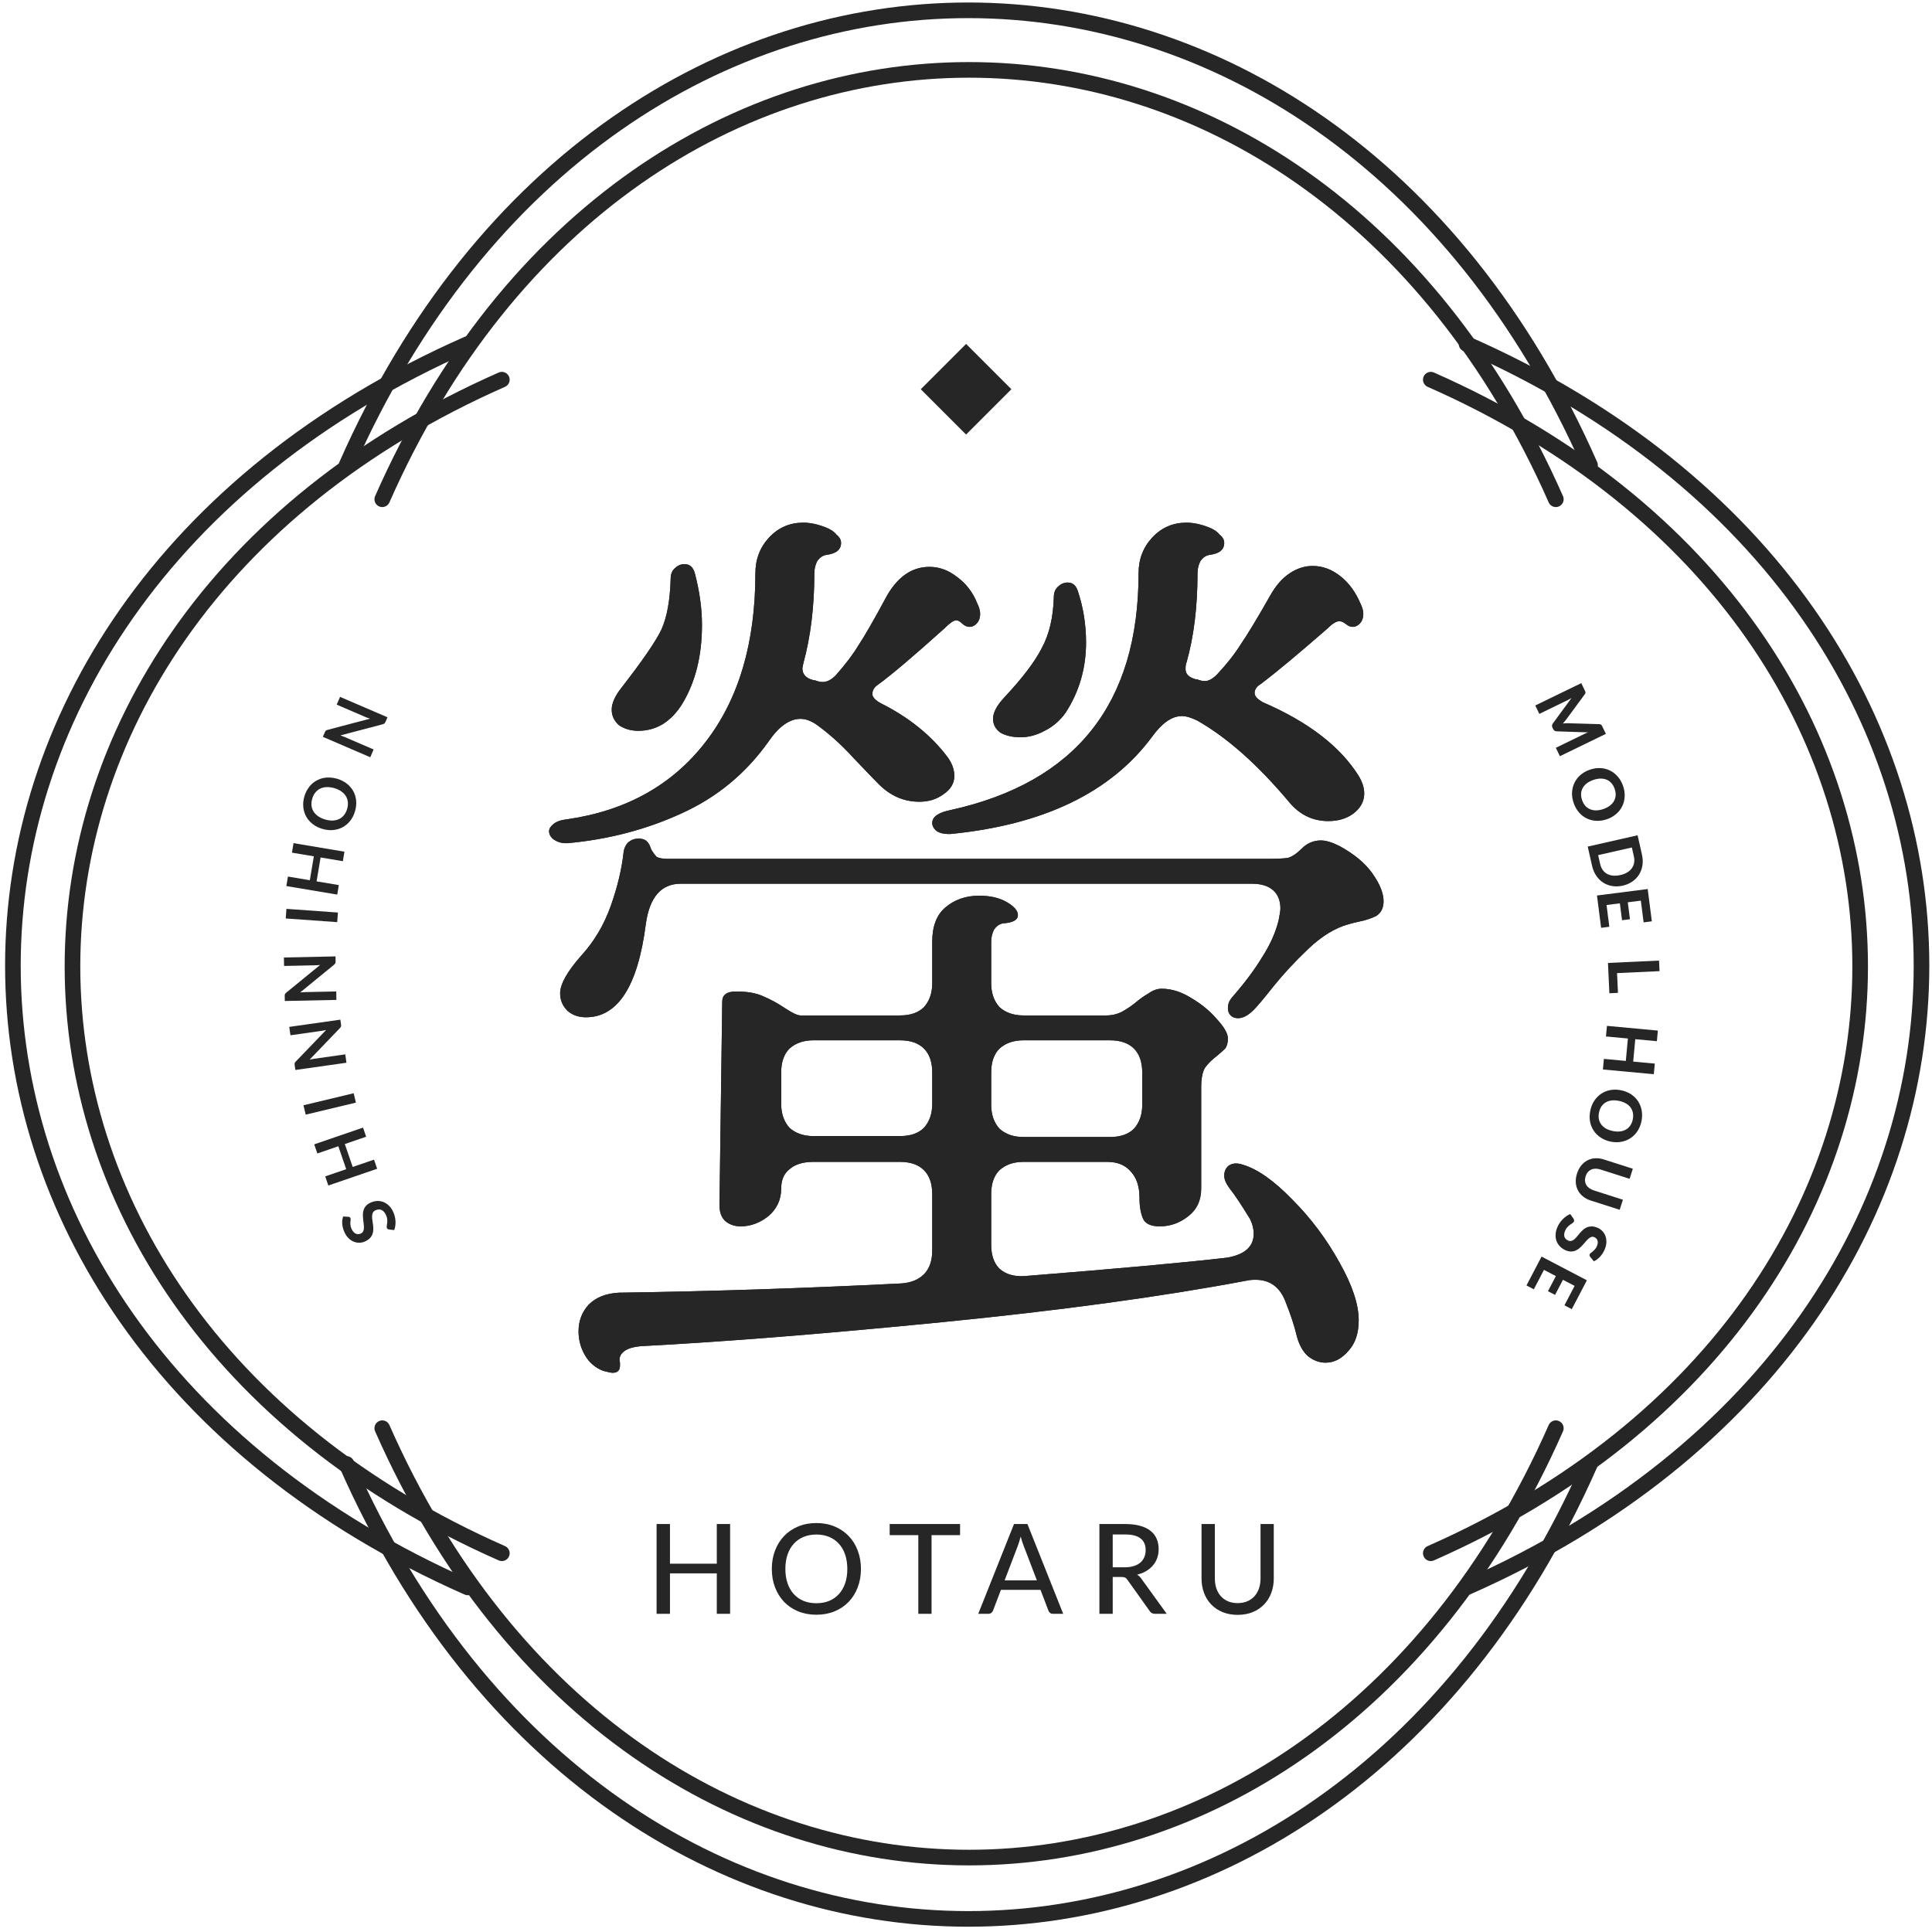
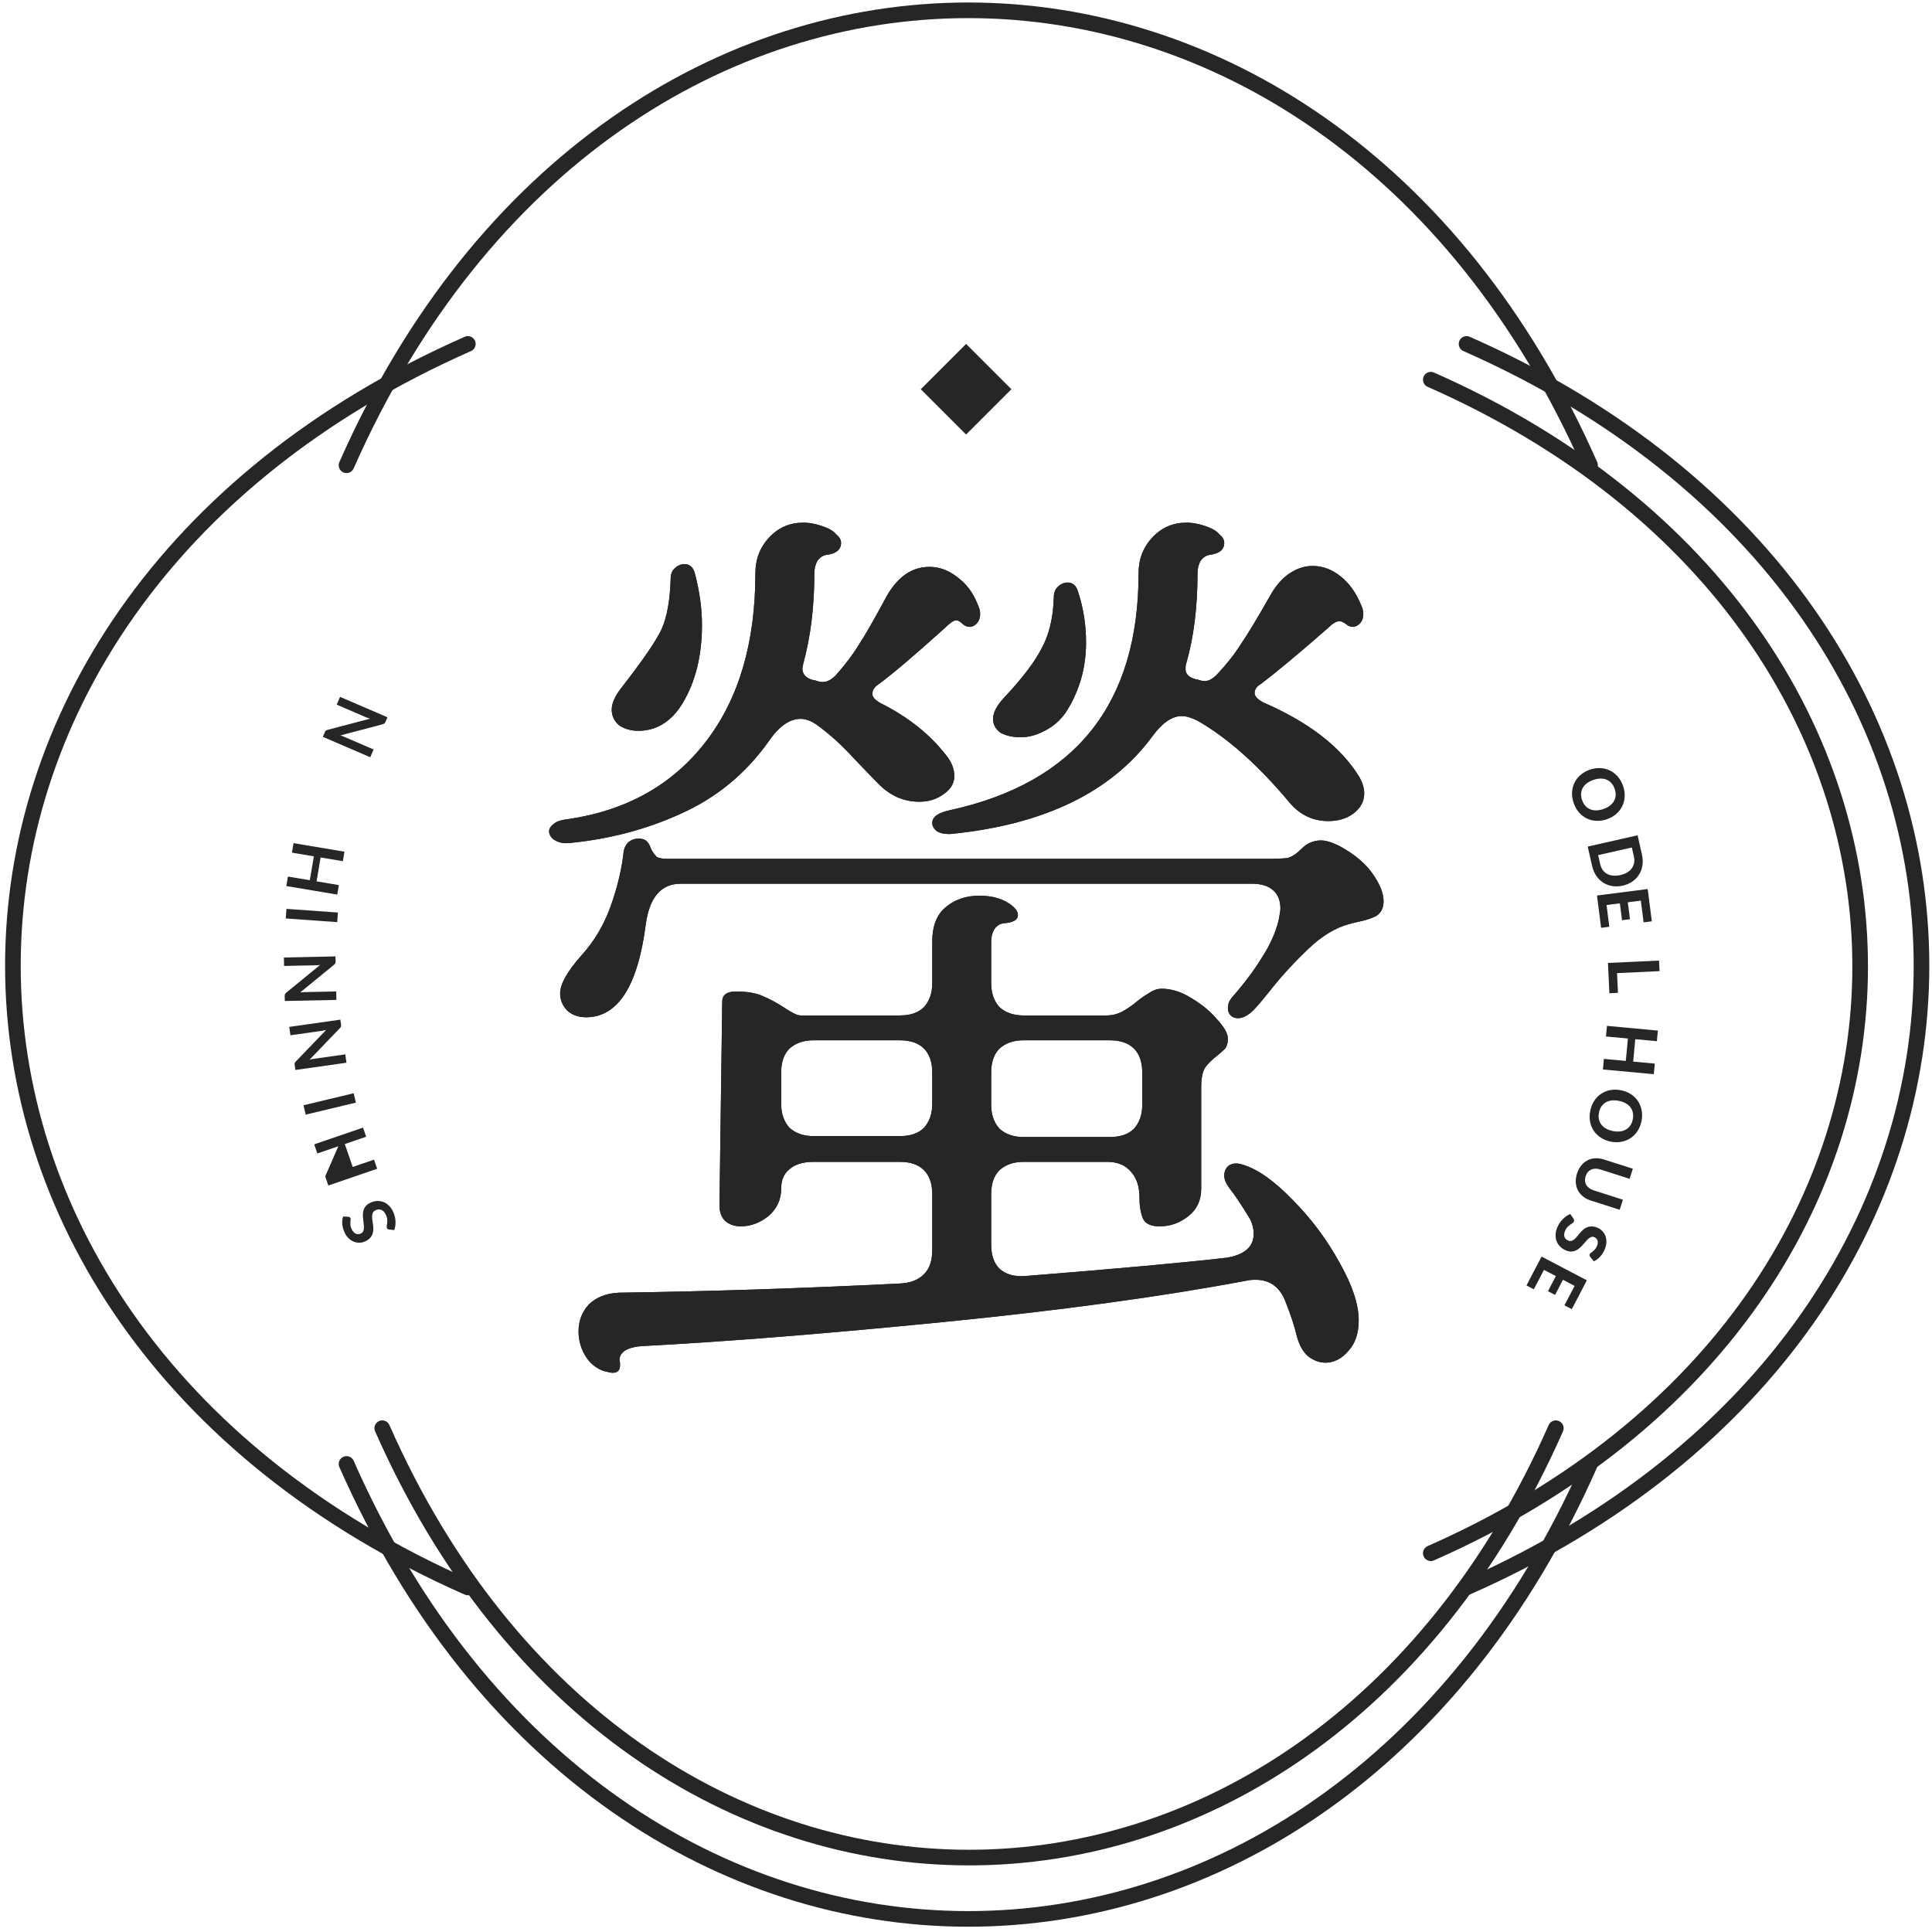
<svg xmlns="http://www.w3.org/2000/svg" width="184" height="184" viewBox="0 0 184 184" fill="none">
  <path d="M139.672 151.185C197.443 125.71 197.443 58.222 139.672 32.755" stroke="#262626" stroke-width="1.488" stroke-linecap="round" stroke-linejoin="round" />
  <path d="M33.002 139.424C58.477 197.196 125.965 197.196 151.432 139.424" stroke="#262626" stroke-width="1.488" stroke-linecap="round" stroke-linejoin="round" />
  <path d="M44.557 32.755C-13.214 58.23 -13.214 125.718 44.557 151.185" stroke="#262626" stroke-width="1.488" stroke-linecap="round" stroke-linejoin="round" />
  <path d="M151.432 44.31C125.957 -13.461 58.47 -13.461 33.002 44.31" stroke="#262626" stroke-width="1.488" stroke-linecap="round" stroke-linejoin="round" />
  <path d="M136.266 147.928C190.789 123.889 190.789 60.199 136.266 36.16" stroke="#262626" stroke-width="1.488" stroke-linecap="round" stroke-linejoin="round" />
  <path d="M36.406 136.02C60.445 190.543 124.135 190.543 148.174 136.02" stroke="#262626" stroke-width="1.488" stroke-linecap="round" stroke-linejoin="round" />
-   <path d="M47.795 36.16C-6.728 60.199 -6.728 123.889 47.795 147.928" stroke="#262626" stroke-width="1.488" stroke-linecap="round" stroke-linejoin="round" />
-   <path d="M148.174 47.548C124.135 -6.975 60.445 -6.975 36.406 47.548" stroke="#262626" stroke-width="1.488" stroke-linecap="round" stroke-linejoin="round" />
-   <path d="M152.942 69.891L148.562 72.019L148.174 71.219L150.863 69.912C150.92 69.885 150.98 69.857 151.046 69.827C151.112 69.8 151.18 69.774 151.251 69.75L148.266 69.652C148.102 69.647 147.986 69.573 147.916 69.43L147.855 69.303C147.82 69.233 147.806 69.163 147.812 69.093C147.82 69.022 147.848 68.954 147.897 68.891L149.67 66.474C149.602 66.514 149.536 66.552 149.472 66.588C149.41 66.624 149.35 66.655 149.294 66.682L146.604 67.989L146.216 67.189L150.596 65.061L150.93 65.749C150.949 65.788 150.964 65.822 150.977 65.853C150.99 65.885 150.996 65.914 150.997 65.941C151.001 65.969 150.997 65.997 150.985 66.025C150.977 66.054 150.96 66.085 150.935 66.12L149.194 68.481C149.142 68.553 149.087 68.624 149.028 68.692C148.97 68.763 148.909 68.832 148.845 68.9C148.94 68.891 149.034 68.884 149.126 68.879C149.219 68.876 149.31 68.877 149.399 68.881L152.318 68.967C152.361 68.968 152.396 68.975 152.424 68.986C152.454 68.996 152.478 69.011 152.497 69.029C152.519 69.048 152.538 69.071 152.554 69.099C152.57 69.128 152.588 69.162 152.608 69.203L152.942 69.891Z" fill="#262626" />
  <path d="M153.042 78.022C152.705 78.139 152.374 78.189 152.047 78.174C151.72 78.162 151.417 78.088 151.136 77.953C150.856 77.82 150.605 77.63 150.385 77.382C150.166 77.133 149.996 76.832 149.874 76.479C149.752 76.126 149.7 75.784 149.718 75.453C149.739 75.122 149.818 74.816 149.955 74.537C150.093 74.257 150.286 74.01 150.534 73.797C150.783 73.585 151.076 73.422 151.412 73.305C151.748 73.189 152.079 73.138 152.403 73.151C152.73 73.166 153.034 73.241 153.315 73.376C153.596 73.511 153.845 73.703 154.064 73.952C154.285 74.2 154.456 74.5 154.578 74.853C154.7 75.207 154.751 75.549 154.73 75.88C154.712 76.211 154.633 76.515 154.492 76.793C154.354 77.073 154.161 77.319 153.912 77.53C153.666 77.743 153.376 77.907 153.042 78.022ZM152.705 77.049C152.946 76.965 153.151 76.859 153.32 76.73C153.49 76.6 153.621 76.452 153.713 76.285C153.807 76.12 153.86 75.94 153.87 75.744C153.884 75.55 153.853 75.345 153.779 75.13C153.704 74.914 153.601 74.733 153.47 74.586C153.341 74.439 153.188 74.329 153.011 74.255C152.837 74.183 152.643 74.148 152.428 74.151C152.216 74.153 151.99 74.196 151.748 74.279C151.505 74.363 151.298 74.47 151.128 74.6C150.96 74.73 150.829 74.876 150.737 75.041C150.645 75.207 150.593 75.389 150.58 75.585C150.57 75.78 150.602 75.986 150.676 76.201C150.751 76.417 150.852 76.598 150.98 76.743C151.111 76.889 151.264 76.999 151.438 77.071C151.613 77.145 151.807 77.181 152.019 77.179C152.233 77.176 152.462 77.133 152.705 77.049Z" fill="#262626" />
  <path d="M154.552 84.347C154.205 84.425 153.872 84.439 153.553 84.387C153.236 84.337 152.949 84.229 152.691 84.063C152.434 83.899 152.212 83.68 152.027 83.408C151.841 83.136 151.707 82.817 151.625 82.453L151.211 80.627L155.96 79.551L156.374 81.377C156.456 81.741 156.473 82.086 156.423 82.412C156.372 82.738 156.266 83.03 156.102 83.29C155.941 83.551 155.728 83.773 155.464 83.954C155.201 84.138 154.897 84.269 154.552 84.347ZM154.323 83.338C154.572 83.282 154.788 83.199 154.972 83.088C155.156 82.978 155.303 82.846 155.412 82.693C155.522 82.539 155.594 82.366 155.628 82.172C155.663 81.981 155.655 81.774 155.605 81.551L155.415 80.713L152.204 81.441L152.394 82.279C152.444 82.501 152.525 82.692 152.637 82.85C152.751 83.01 152.891 83.135 153.056 83.227C153.223 83.317 153.414 83.373 153.627 83.393C153.84 83.413 154.073 83.395 154.323 83.338Z" fill="#262626" />
  <path d="M156.27 85.775L155.028 85.933L155.234 87.545L154.479 87.641L154.273 86.03L153.004 86.192L153.269 88.263L152.487 88.363L152.093 85.287L156.924 84.669L157.317 87.745L156.535 87.845L156.27 85.775Z" fill="#262626" />
  <path d="M154.092 94.558L153.274 94.596L153.14 91.709L158.005 91.484L158.051 92.49L154.005 92.677L154.092 94.558Z" fill="#262626" />
  <path d="M157.506 102.305L152.658 101.855L152.751 100.846L154.84 101.04L155.038 98.905L152.949 98.711L153.043 97.701L157.892 98.152L157.798 99.161L155.74 98.97L155.542 101.105L157.6 101.296L157.506 102.305Z" fill="#262626" />
  <path d="M153.399 108.726C153.05 108.656 152.739 108.531 152.465 108.352C152.19 108.175 151.966 107.958 151.792 107.699C151.618 107.442 151.499 107.151 151.435 106.825C151.373 106.5 151.379 106.154 151.454 105.788C151.528 105.422 151.657 105.101 151.84 104.825C152.026 104.55 152.25 104.327 152.51 104.156C152.771 103.985 153.062 103.871 153.384 103.813C153.706 103.757 154.041 103.765 154.39 103.835C154.739 103.906 155.049 104.029 155.322 104.206C155.596 104.384 155.82 104.603 155.994 104.862C156.167 105.121 156.285 105.413 156.347 105.738C156.411 106.064 156.406 106.41 156.332 106.776C156.257 107.143 156.127 107.463 155.941 107.738C155.758 108.014 155.535 108.236 155.272 108.404C155.012 108.575 154.721 108.688 154.399 108.744C154.079 108.803 153.745 108.797 153.399 108.726ZM153.604 107.717C153.854 107.767 154.084 107.78 154.295 107.754C154.507 107.729 154.696 107.667 154.859 107.57C155.024 107.476 155.161 107.347 155.27 107.184C155.38 107.024 155.457 106.832 155.503 106.608C155.548 106.385 155.551 106.177 155.513 105.984C155.476 105.792 155.401 105.619 155.286 105.465C155.172 105.314 155.023 105.186 154.837 105.08C154.652 104.974 154.435 104.896 154.186 104.845C153.933 104.794 153.701 104.781 153.488 104.806C153.277 104.832 153.09 104.893 152.927 104.987C152.764 105.084 152.627 105.214 152.516 105.377C152.408 105.54 152.331 105.733 152.286 105.957C152.24 106.18 152.236 106.387 152.273 106.577C152.312 106.77 152.387 106.942 152.501 107.092C152.614 107.245 152.762 107.375 152.946 107.481C153.132 107.587 153.351 107.665 153.604 107.717Z" fill="#262626" />
  <path d="M151.011 112.025C150.961 112.181 150.942 112.329 150.953 112.469C150.967 112.609 151.008 112.738 151.077 112.854C151.145 112.97 151.241 113.072 151.363 113.16C151.485 113.249 151.631 113.32 151.801 113.375L154.563 114.259L154.256 115.218L151.494 114.334C151.213 114.244 150.969 114.115 150.762 113.947C150.556 113.783 150.395 113.589 150.278 113.366C150.162 113.143 150.094 112.896 150.075 112.624C150.057 112.353 150.096 112.066 150.193 111.763C150.29 111.461 150.425 111.203 150.599 110.991C150.772 110.781 150.97 110.619 151.195 110.506C151.419 110.392 151.663 110.327 151.927 110.31C152.192 110.296 152.465 110.335 152.746 110.425L155.508 111.309L155.201 112.268L152.439 111.384C152.269 111.329 152.108 111.302 151.958 111.303C151.807 111.304 151.67 111.332 151.547 111.387C151.424 111.441 151.316 111.522 151.223 111.628C151.132 111.735 151.061 111.868 151.011 112.025Z" fill="#262626" />
  <path d="M151.454 119.71C151.419 119.661 151.396 119.616 151.387 119.576C151.378 119.538 151.384 119.496 151.404 119.448C151.423 119.403 151.46 119.36 151.513 119.32C151.568 119.282 151.629 119.236 151.696 119.182C151.762 119.127 151.83 119.061 151.9 118.984C151.971 118.907 152.032 118.808 152.084 118.686C152.174 118.472 152.194 118.291 152.142 118.143C152.093 117.995 151.991 117.889 151.836 117.824C151.737 117.782 151.643 117.776 151.552 117.806C151.463 117.838 151.375 117.892 151.287 117.967C151.199 118.044 151.111 118.135 151.022 118.241C150.934 118.347 150.84 118.454 150.74 118.563C150.643 118.672 150.539 118.775 150.428 118.871C150.316 118.968 150.195 119.044 150.065 119.1C149.933 119.159 149.789 119.189 149.633 119.191C149.478 119.196 149.306 119.159 149.119 119.079C148.915 118.993 148.738 118.876 148.59 118.728C148.442 118.583 148.33 118.415 148.252 118.225C148.177 118.035 148.143 117.825 148.151 117.595C148.157 117.367 148.213 117.128 148.319 116.879C148.379 116.737 148.453 116.601 148.542 116.471C148.63 116.343 148.728 116.224 148.835 116.114C148.942 116.005 149.056 115.909 149.177 115.824C149.297 115.739 149.421 115.672 149.546 115.623L149.87 116.081C149.893 116.117 149.907 116.159 149.912 116.204C149.919 116.251 149.914 116.295 149.896 116.336C149.873 116.392 149.827 116.442 149.76 116.486C149.693 116.531 149.617 116.583 149.534 116.642C149.45 116.702 149.366 116.775 149.28 116.863C149.194 116.952 149.119 117.072 149.056 117.22C148.965 117.436 148.944 117.624 148.993 117.783C149.041 117.945 149.163 118.067 149.359 118.15C149.472 118.198 149.577 118.206 149.672 118.176C149.766 118.148 149.857 118.097 149.945 118.022C150.032 117.947 150.118 117.856 150.203 117.749C150.289 117.642 150.38 117.533 150.475 117.423C150.571 117.313 150.673 117.209 150.782 117.112C150.891 117.015 151.013 116.939 151.148 116.884C151.283 116.829 151.433 116.802 151.598 116.801C151.763 116.803 151.949 116.847 152.157 116.935C152.324 117.006 152.472 117.107 152.601 117.24C152.729 117.372 152.828 117.528 152.895 117.707C152.963 117.886 152.994 118.084 152.99 118.301C152.985 118.52 152.931 118.75 152.829 118.991C152.715 119.261 152.568 119.492 152.386 119.685C152.206 119.881 152.008 120.027 151.793 120.123L151.454 119.71Z" fill="#262626" />
  <path d="M149.963 122.466L148.853 121.885L148.1 123.325L147.425 122.972L148.178 121.532L147.045 120.94L146.078 122.789L145.379 122.424L146.816 119.676L151.131 121.933L149.694 124.681L148.995 124.315L149.963 122.466Z" fill="#262626" />
  <rect x="92.008" y="32.755" width="6.102" height="6.102" transform="rotate(45 92.008 32.755)" fill="#262626" />
-   <path d="M69.534 145.146V153.694H68.266V149.843H63.807V153.694H62.533V145.146H63.807V148.92H68.266V145.146H69.534ZM81.994 149.42C81.994 150.059 81.891 150.647 81.685 151.182C81.482 151.714 81.195 152.174 80.822 152.563C80.448 152.948 80.002 153.248 79.482 153.462C78.962 153.676 78.385 153.784 77.75 153.784C77.119 153.784 76.541 153.676 76.018 153.462C75.498 153.248 75.051 152.948 74.678 152.563C74.309 152.174 74.022 151.714 73.815 151.182C73.609 150.647 73.506 150.059 73.506 149.42C73.506 148.785 73.609 148.2 73.815 147.664C74.022 147.128 74.309 146.668 74.678 146.283C75.051 145.894 75.498 145.593 76.018 145.378C76.541 145.16 77.119 145.051 77.75 145.051C78.385 145.051 78.962 145.16 79.482 145.378C80.002 145.593 80.448 145.894 80.822 146.283C81.195 146.668 81.482 147.128 81.685 147.664C81.891 148.2 81.994 148.785 81.994 149.42ZM80.697 149.42C80.697 148.912 80.627 148.456 80.488 148.051C80.349 147.646 80.151 147.303 79.893 147.021C79.639 146.74 79.329 146.523 78.964 146.372C78.603 146.222 78.198 146.146 77.75 146.146C77.302 146.146 76.895 146.222 76.53 146.372C76.168 146.523 75.859 146.74 75.601 147.021C75.343 147.303 75.145 147.646 75.006 148.051C74.867 148.456 74.797 148.912 74.797 149.42C74.797 149.932 74.867 150.391 75.006 150.795C75.145 151.196 75.343 151.537 75.601 151.819C75.859 152.101 76.168 152.317 76.53 152.468C76.895 152.615 77.302 152.688 77.75 152.688C78.198 152.688 78.603 152.615 78.964 152.468C79.329 152.317 79.639 152.101 79.893 151.819C80.151 151.537 80.349 151.196 80.488 150.795C80.627 150.391 80.697 149.932 80.697 149.42ZM91.435 146.206H88.72V153.694H87.458V146.206H84.732V145.146H91.435V146.206ZM98.75 150.51L97.482 147.194C97.391 146.968 97.3 146.682 97.209 146.337C97.165 146.507 97.119 146.666 97.072 146.813C97.028 146.96 96.984 147.091 96.941 147.206L95.679 150.51H98.75ZM101.256 153.694H100.28C100.169 153.694 100.078 153.667 100.006 153.611C99.935 153.555 99.883 153.484 99.852 153.397L99.096 151.414H95.327L94.571 153.397C94.544 153.472 94.492 153.542 94.417 153.605C94.341 153.665 94.25 153.694 94.143 153.694H93.167L96.572 145.146H97.851L101.256 153.694ZM107.127 149.266C107.453 149.266 107.739 149.226 107.985 149.146C108.235 149.067 108.443 148.956 108.61 148.813C108.776 148.666 108.901 148.494 108.985 148.295C109.068 148.093 109.11 147.871 109.11 147.628C109.11 147.136 108.947 146.765 108.622 146.515C108.3 146.265 107.816 146.14 107.169 146.14H105.973V149.266H107.127ZM111.116 153.694H109.985C109.758 153.694 109.594 153.605 109.491 153.426L107.377 150.462C107.31 150.363 107.237 150.293 107.157 150.254C107.078 150.21 106.959 150.188 106.8 150.188H105.973V153.694H104.705V145.146H107.169C107.721 145.146 108.195 145.204 108.592 145.319C108.993 145.43 109.322 145.591 109.58 145.801C109.842 146.007 110.034 146.257 110.157 146.551C110.284 146.845 110.348 147.174 110.348 147.539C110.348 147.837 110.302 148.117 110.211 148.379C110.12 148.64 109.985 148.877 109.806 149.087C109.632 149.293 109.417 149.472 109.163 149.623C108.909 149.773 108.622 149.889 108.3 149.968C108.459 150.063 108.596 150.196 108.711 150.367L111.116 153.694ZM117.872 152.676C118.213 152.676 118.519 152.619 118.789 152.504C119.058 152.389 119.287 152.228 119.473 152.022C119.66 151.811 119.802 151.563 119.902 151.278C120.001 150.988 120.051 150.668 120.051 150.319V145.146H121.312V150.319C121.312 150.819 121.233 151.281 121.074 151.706C120.916 152.131 120.687 152.498 120.39 152.807C120.092 153.117 119.731 153.359 119.306 153.534C118.882 153.708 118.404 153.796 117.872 153.796C117.34 153.796 116.862 153.708 116.437 153.534C116.013 153.359 115.651 153.117 115.354 152.807C115.056 152.498 114.828 152.131 114.669 151.706C114.51 151.281 114.431 150.819 114.431 150.319V145.146H115.699V150.313C115.699 150.662 115.747 150.982 115.842 151.272C115.941 151.561 116.084 151.811 116.271 152.022C116.457 152.228 116.685 152.389 116.955 152.504C117.225 152.619 117.531 152.676 117.872 152.676Z" fill="#262626" />
  <path d="M33.164 115.882C33.219 115.887 33.263 115.899 33.297 115.918C33.328 115.936 33.353 115.965 33.373 116.006C33.393 116.049 33.399 116.104 33.393 116.17C33.383 116.234 33.375 116.31 33.369 116.399C33.362 116.487 33.366 116.585 33.379 116.694C33.39 116.802 33.425 116.919 33.484 117.046C33.538 117.161 33.6 117.255 33.669 117.328C33.736 117.401 33.808 117.456 33.885 117.493C33.961 117.527 34.041 117.542 34.124 117.538C34.206 117.535 34.287 117.515 34.369 117.476C34.474 117.427 34.548 117.358 34.59 117.267C34.632 117.175 34.655 117.069 34.659 116.95C34.663 116.83 34.656 116.7 34.637 116.558C34.619 116.417 34.602 116.271 34.586 116.121C34.569 115.971 34.561 115.821 34.563 115.67C34.562 115.52 34.585 115.376 34.63 115.237C34.673 115.099 34.745 114.971 34.848 114.853C34.949 114.733 35.092 114.63 35.277 114.543C35.478 114.449 35.683 114.395 35.892 114.382C36.099 114.368 36.298 114.397 36.492 114.469C36.683 114.54 36.861 114.653 37.027 114.808C37.19 114.964 37.329 115.165 37.445 115.412C37.511 115.553 37.562 115.699 37.598 115.85C37.636 116 37.659 116.151 37.667 116.302C37.674 116.451 37.668 116.598 37.648 116.743C37.628 116.887 37.594 117.023 37.547 117.151L37.036 117.094C36.997 117.087 36.961 117.071 36.927 117.047C36.891 117.024 36.865 116.994 36.847 116.957C36.823 116.905 36.819 116.84 36.834 116.76C36.847 116.681 36.86 116.589 36.873 116.483C36.886 116.377 36.888 116.259 36.881 116.13C36.87 116 36.828 115.858 36.756 115.704C36.645 115.468 36.504 115.312 36.333 115.234C36.16 115.158 35.968 115.169 35.759 115.267C35.642 115.322 35.56 115.396 35.514 115.49C35.468 115.582 35.442 115.688 35.438 115.808C35.432 115.928 35.44 116.058 35.463 116.198C35.486 116.337 35.507 116.48 35.525 116.627C35.544 116.773 35.553 116.921 35.553 117.071C35.554 117.221 35.53 117.366 35.483 117.506C35.436 117.646 35.358 117.778 35.248 117.902C35.135 118.024 34.978 118.133 34.774 118.229C34.612 118.305 34.439 118.347 34.256 118.355C34.071 118.362 33.89 118.331 33.714 118.264C33.537 118.197 33.37 118.09 33.214 117.943C33.057 117.796 32.924 117.605 32.815 117.371C32.692 117.109 32.619 116.847 32.597 116.587C32.576 116.327 32.602 116.085 32.677 115.859L33.164 115.882Z" fill="#262626" />
-   <path d="M29.925 108.986L34.575 107.391L34.872 108.259L32.84 108.956L33.59 111.139L35.621 110.442L35.919 111.31L31.27 112.905L30.972 112.037L32.972 111.351L32.223 109.168L30.223 109.854L29.925 108.986Z" fill="#262626" />
+   <path d="M29.925 108.986L34.575 107.391L34.872 108.259L32.84 108.956L33.59 111.139L35.621 110.442L35.919 111.31L31.27 112.905L30.972 112.037L32.223 109.168L30.223 109.854L29.925 108.986Z" fill="#262626" />
  <path d="M33.682 104.119L33.896 105.011L29.116 106.156L28.902 105.264L33.682 104.119Z" fill="#262626" />
  <path d="M27.549 97.799L32.416 97.11L32.481 97.575C32.492 97.647 32.489 97.709 32.474 97.761C32.456 97.812 32.422 97.864 32.372 97.916L29.487 100.917C29.633 100.882 29.769 100.856 29.895 100.838L32.883 100.415L32.996 101.213L28.129 101.902L28.062 101.427C28.057 101.389 28.055 101.356 28.055 101.329C28.053 101.299 28.056 101.274 28.065 101.252C28.071 101.228 28.082 101.205 28.1 101.182C28.115 101.159 28.136 101.133 28.164 101.104L31.061 98.092C30.984 98.109 30.907 98.126 30.831 98.141C30.756 98.157 30.685 98.169 30.62 98.178L27.662 98.597L27.549 97.799Z" fill="#262626" />
  <path d="M27.038 91.19L31.952 91.086L31.962 91.555C31.964 91.628 31.954 91.689 31.932 91.739C31.908 91.787 31.868 91.835 31.813 91.881L28.59 94.516C28.74 94.499 28.878 94.49 29.005 94.487L32.023 94.424L32.039 95.229L27.125 95.332L27.115 94.853C27.114 94.815 27.116 94.782 27.12 94.754C27.122 94.725 27.128 94.7 27.139 94.679C27.147 94.656 27.162 94.635 27.181 94.614C27.199 94.593 27.224 94.57 27.255 94.544L30.49 91.899C30.411 91.907 30.333 91.915 30.256 91.921C30.179 91.927 30.108 91.931 30.042 91.932L27.055 91.995L27.038 91.19Z" fill="#262626" />
  <path d="M32.182 86.908L32.117 87.823L27.214 87.473L27.279 86.558L32.182 86.908Z" fill="#262626" />
  <path d="M27.956 80.3L32.804 81.114L32.652 82.019L30.533 81.663L30.151 83.939L32.27 84.295L32.118 85.2L27.27 84.386L27.422 83.481L29.507 83.831L29.89 81.555L27.805 81.205L27.956 80.3Z" fill="#262626" />
-   <path d="M32.104 74.165C32.449 74.267 32.753 74.419 33.015 74.621C33.275 74.821 33.482 75.057 33.636 75.329C33.789 75.601 33.884 75.902 33.919 76.231C33.952 76.56 33.916 76.903 33.81 77.262C33.705 77.618 33.55 77.926 33.344 78.184C33.136 78.442 32.893 78.644 32.615 78.792C32.339 78.937 32.037 79.024 31.709 79.053C31.38 79.081 31.042 79.044 30.697 78.942C30.351 78.84 30.048 78.689 29.789 78.487C29.527 78.285 29.319 78.047 29.166 77.775C29.013 77.501 28.919 77.2 28.886 76.871C28.851 76.542 28.886 76.199 28.991 75.842C29.061 75.603 29.156 75.386 29.275 75.192C29.391 74.997 29.526 74.827 29.68 74.681C29.832 74.534 30.002 74.413 30.188 74.317C30.373 74.218 30.569 74.145 30.776 74.1C30.983 74.055 31.199 74.038 31.422 74.049C31.646 74.059 31.873 74.097 32.104 74.165ZM31.84 75.062C31.581 74.986 31.339 74.952 31.114 74.962C30.887 74.97 30.683 75.018 30.502 75.104C30.321 75.19 30.165 75.314 30.034 75.476C29.904 75.636 29.806 75.832 29.738 76.062C29.67 76.293 29.647 76.511 29.668 76.719C29.691 76.924 29.754 77.112 29.859 77.285C29.965 77.456 30.111 77.606 30.297 77.737C30.481 77.866 30.702 77.969 30.961 78.046C31.219 78.122 31.462 78.156 31.689 78.147C31.914 78.137 32.117 78.09 32.298 78.004C32.478 77.915 32.633 77.79 32.763 77.63C32.893 77.468 32.992 77.272 33.06 77.041C33.128 76.811 33.151 76.593 33.129 76.388C33.107 76.181 33.044 75.992 32.941 75.822C32.835 75.652 32.691 75.502 32.507 75.372C32.321 75.242 32.098 75.138 31.84 75.062Z" fill="#262626" />
  <path d="M32.387 66.369L36.902 68.313L36.716 68.743C36.688 68.81 36.653 68.862 36.612 68.899C36.571 68.933 36.515 68.959 36.445 68.978L32.42 70.04C32.563 70.087 32.693 70.135 32.809 70.185L35.582 71.379L35.263 72.119L30.749 70.175L30.938 69.735C30.953 69.7 30.968 69.67 30.983 69.647C30.997 69.621 31.013 69.601 31.032 69.587C31.049 69.569 31.071 69.555 31.098 69.545C31.122 69.533 31.154 69.522 31.193 69.512L35.234 68.446C35.159 68.421 35.085 68.395 35.012 68.369C34.94 68.343 34.873 68.317 34.813 68.291L32.068 67.109L32.387 66.369Z" fill="#262626" />
  <path d="M53.872 80.304C53.463 80.304 53.083 80.187 52.732 79.953C52.439 79.719 52.293 79.456 52.293 79.163C52.293 78.93 52.439 78.696 52.732 78.462C53.024 78.228 53.463 78.082 54.047 78.023C59.661 77.204 64.048 74.748 67.206 70.654C70.364 66.561 71.942 61.21 71.942 54.602C71.942 53.257 72.381 52.116 73.258 51.18C74.135 50.245 75.217 49.777 76.504 49.777C77.147 49.777 77.849 49.923 78.609 50.215C79.077 50.391 79.428 50.625 79.662 50.917C79.954 51.151 80.101 51.414 80.101 51.707C80.101 52.35 79.633 52.73 78.697 52.847C78.346 52.906 78.054 53.11 77.82 53.461C77.644 53.812 77.557 54.192 77.557 54.602C77.557 57.76 77.206 60.625 76.504 63.198L76.416 63.637C76.416 64.222 76.767 64.602 77.469 64.777C77.586 64.777 77.703 64.806 77.82 64.865C77.995 64.923 78.171 64.953 78.346 64.953C78.755 64.953 79.165 64.748 79.574 64.339C80.51 63.286 81.241 62.321 81.767 61.444C82.352 60.567 83.258 58.988 84.487 56.707C85.539 54.894 86.884 53.987 88.522 53.987C89.457 53.987 90.335 54.309 91.153 54.952C92.031 55.596 92.674 56.444 93.083 57.496C93.259 57.847 93.347 58.169 93.347 58.461C93.347 58.988 93.142 59.368 92.732 59.602C92.382 59.777 92.031 59.719 91.68 59.426C91.446 59.192 91.241 59.075 91.066 59.075C90.832 59.075 90.452 59.339 89.925 59.865C87.001 62.496 84.896 64.28 83.609 65.216C83.258 65.45 83.083 65.742 83.083 66.093C83.083 66.385 83.346 66.678 83.873 66.97C86.563 68.315 88.697 70.04 90.276 72.146C90.686 72.731 90.89 73.315 90.89 73.9C90.89 74.602 90.539 75.187 89.838 75.655C89.194 76.122 88.434 76.356 87.557 76.356C86.095 76.356 84.808 75.801 83.697 74.69C83.346 74.339 82.557 73.52 81.329 72.234C80.159 70.947 78.96 69.865 77.732 68.988C77.206 68.637 76.709 68.462 76.241 68.462C75.188 68.462 74.165 69.192 73.171 70.654C71.007 73.695 68.229 75.976 64.837 77.497C61.504 79.017 57.907 79.953 54.047 80.304H53.872ZM90.276 79.427C89.867 79.427 89.516 79.339 89.224 79.163C88.931 78.93 88.785 78.666 88.785 78.374C88.785 77.789 89.37 77.38 90.539 77.146C102.469 74.514 108.435 66.999 108.435 54.602C108.435 53.257 108.873 52.116 109.75 51.18C110.628 50.245 111.709 49.777 112.996 49.777C113.639 49.777 114.341 49.923 115.101 50.215C115.569 50.391 115.92 50.625 116.154 50.917C116.446 51.151 116.593 51.414 116.593 51.707C116.593 52.35 116.125 52.73 115.189 52.847C114.838 52.906 114.546 53.11 114.312 53.461C114.136 53.812 114.049 54.192 114.049 54.602C114.049 57.818 113.698 60.654 112.996 63.111C112.938 63.227 112.908 63.432 112.908 63.724C112.908 64.192 113.23 64.514 113.873 64.689C113.99 64.689 114.107 64.719 114.224 64.777C114.4 64.836 114.575 64.865 114.75 64.865C115.101 64.865 115.481 64.66 115.891 64.251C116.826 63.257 117.587 62.292 118.172 61.356C118.815 60.42 119.751 58.871 120.979 56.707C121.505 55.771 122.119 55.069 122.821 54.602C123.523 54.134 124.254 53.9 125.014 53.9C125.949 53.9 126.827 54.221 127.645 54.865C128.464 55.508 129.107 56.385 129.575 57.496C129.751 57.847 129.838 58.169 129.838 58.461C129.838 58.988 129.634 59.368 129.224 59.602C128.874 59.777 128.523 59.719 128.172 59.426C127.938 59.251 127.733 59.163 127.558 59.163C127.265 59.163 126.885 59.397 126.417 59.865C123.669 62.263 121.563 64.017 120.101 65.128C119.692 65.362 119.487 65.654 119.487 66.005C119.487 66.298 119.751 66.59 120.277 66.882C124.604 68.754 127.645 71.093 129.4 73.9C129.751 74.485 129.926 75.04 129.926 75.567C129.926 76.327 129.575 76.97 128.874 77.497C128.23 77.965 127.441 78.198 126.505 78.198C125.043 78.198 123.815 77.614 122.821 76.444C119.838 72.877 116.914 70.274 114.049 68.637C113.464 68.344 112.967 68.198 112.557 68.198C111.622 68.198 110.686 68.842 109.75 70.128C105.832 75.45 99.428 78.549 90.539 79.427H90.276ZM59.135 65.567C61.182 62.935 62.469 61.064 62.995 59.953C63.521 58.783 63.814 57.175 63.872 55.128C63.872 54.718 63.989 54.397 64.223 54.163C64.515 53.87 64.837 53.724 65.188 53.724C65.656 53.724 65.978 53.987 66.153 54.514C66.621 56.268 66.855 57.935 66.855 59.514C66.855 62.438 66.241 64.923 65.013 66.97C64.486 67.847 63.843 68.52 63.083 68.988C62.381 69.397 61.621 69.602 60.802 69.602C60.1 69.602 59.486 69.426 58.96 69.076C58.492 68.666 58.258 68.169 58.258 67.584C58.258 66.999 58.55 66.327 59.135 65.567ZM95.627 66.444C97.382 64.573 98.581 62.993 99.224 61.707C99.926 60.42 100.306 58.812 100.364 56.882C100.364 56.473 100.481 56.151 100.715 55.917C101.007 55.625 101.329 55.479 101.68 55.479C102.148 55.479 102.469 55.742 102.645 56.268C103.171 57.847 103.434 59.485 103.434 61.181C103.434 63.637 102.791 65.859 101.505 67.847C100.978 68.608 100.306 69.192 99.487 69.602C98.727 70.011 97.966 70.216 97.206 70.216C96.446 70.216 95.803 70.07 95.276 69.777C94.808 69.426 94.575 68.988 94.575 68.462C94.575 67.877 94.925 67.204 95.627 66.444ZM53.346 94.602C53.346 93.725 54.018 92.526 55.363 91.006C56.591 89.661 57.527 88.082 58.17 86.269C58.814 84.456 59.223 82.731 59.398 81.093C59.457 80.742 59.603 80.45 59.837 80.216C60.129 79.982 60.451 79.865 60.802 79.865C61.211 79.865 61.504 79.982 61.679 80.216C61.796 80.333 61.913 80.567 62.03 80.918C62.206 81.21 62.381 81.444 62.556 81.62C62.79 81.737 63.141 81.795 63.609 81.795H120.628C121.563 81.795 122.236 81.766 122.645 81.707C123.055 81.59 123.493 81.298 123.961 80.83C124.487 80.304 125.102 80.041 125.803 80.041C126.271 80.041 126.856 80.216 127.558 80.567C128.961 81.327 130.014 82.204 130.716 83.199C131.417 84.193 131.768 85.07 131.768 85.83C131.768 86.474 131.534 86.941 131.067 87.234C130.599 87.468 130.072 87.643 129.488 87.76C128.961 87.877 128.61 87.965 128.435 88.023C127.148 88.374 125.862 89.164 124.575 90.392C123.289 91.62 122.177 92.819 121.242 93.988C120.365 95.099 119.751 95.831 119.4 96.181C118.873 96.708 118.376 96.971 117.908 96.971C117.616 96.971 117.382 96.883 117.207 96.708C117.031 96.532 116.943 96.298 116.943 96.006C116.943 95.655 117.06 95.333 117.294 95.041C118.522 93.637 119.487 92.351 120.189 91.181C120.949 90.012 121.476 88.842 121.768 87.672C121.885 87.088 121.944 86.707 121.944 86.532C121.944 85.772 121.71 85.187 121.242 84.778C120.774 84.368 120.101 84.163 119.224 84.163H64.837C62.966 84.163 61.855 85.45 61.504 88.023C60.743 93.93 58.843 96.883 55.802 96.883C55.1 96.883 54.515 96.678 54.047 96.269C53.58 95.801 53.346 95.246 53.346 94.602ZM57.468 130.568C56.708 130.276 56.123 129.779 55.714 129.077C55.305 128.375 55.1 127.615 55.1 126.796C55.1 125.802 55.422 124.954 56.065 124.252C56.767 123.55 57.732 123.17 58.96 123.112C67.439 122.995 76.387 122.702 85.802 122.235C86.738 122.176 87.469 121.884 87.996 121.357C88.522 120.831 88.785 120.071 88.785 119.077V113.726C88.785 112.731 88.522 111.971 87.996 111.445C87.469 110.918 86.709 110.655 85.715 110.655H77.469C76.475 110.655 75.715 110.889 75.188 111.357C74.662 111.766 74.399 112.381 74.399 113.199C74.399 114.252 73.989 115.129 73.171 115.831C72.352 116.474 71.475 116.796 70.539 116.796C69.954 116.796 69.457 116.62 69.048 116.269C68.697 115.919 68.521 115.422 68.521 114.778L68.784 95.392C68.784 94.749 69.223 94.427 70.1 94.427C71.153 94.427 72.001 94.573 72.644 94.865C73.346 95.158 74.048 95.538 74.75 96.006C75.451 96.474 75.948 96.708 76.241 96.708H85.715C86.709 96.708 87.469 96.445 87.996 95.918C88.522 95.333 88.785 94.573 88.785 93.637V89.69C88.785 88.228 89.194 87.146 90.013 86.444C90.89 85.684 91.972 85.304 93.259 85.304C94.311 85.304 95.189 85.509 95.89 85.918C96.592 86.327 96.943 86.737 96.943 87.146C96.943 87.614 96.475 87.877 95.54 87.936C95.189 87.994 94.896 88.199 94.662 88.55C94.487 88.9 94.399 89.281 94.399 89.69V93.637C94.399 94.573 94.662 95.333 95.189 95.918C95.773 96.445 96.534 96.708 97.469 96.708H105.364C105.891 96.708 106.388 96.591 106.856 96.357C107.382 96.064 107.85 95.743 108.259 95.392C108.61 95.1 108.99 94.836 109.399 94.602C109.809 94.31 110.218 94.164 110.628 94.164C111.563 94.164 112.499 94.456 113.435 95.041C114.429 95.626 115.248 96.298 115.891 97.059C116.593 97.819 116.943 98.433 116.943 98.901C116.943 99.31 116.856 99.632 116.68 99.866C116.505 100.041 116.242 100.275 115.891 100.567C115.423 100.918 115.043 101.298 114.75 101.708C114.517 102.117 114.4 102.731 114.4 103.55V113.199C114.4 114.31 113.99 115.188 113.171 115.831C112.353 116.474 111.446 116.796 110.452 116.796C109.633 116.796 109.107 116.562 108.873 116.094C108.639 115.568 108.522 114.895 108.522 114.076C108.522 113.024 108.259 112.205 107.733 111.62C107.206 110.977 106.446 110.655 105.452 110.655H97.469C96.534 110.655 95.773 110.918 95.189 111.445C94.662 111.971 94.399 112.731 94.399 113.726V118.55C94.399 119.544 94.662 120.305 95.189 120.831C95.773 121.357 96.563 121.591 97.557 121.533C106.388 120.831 112.821 120.246 116.856 119.778C118.552 119.486 119.4 118.726 119.4 117.498C119.4 117.03 119.283 116.562 119.049 116.094C118.23 114.749 117.587 113.784 117.119 113.199C116.768 112.731 116.593 112.322 116.593 111.971C116.593 111.562 116.739 111.24 117.031 111.006C117.382 110.772 117.821 110.743 118.347 110.918C119.751 111.328 121.33 112.439 123.084 114.252C124.838 116.006 126.33 117.995 127.558 120.217C128.786 122.381 129.4 124.223 129.4 125.743C129.4 126.971 129.078 127.936 128.435 128.638C127.792 129.398 127.061 129.779 126.242 129.779C125.657 129.779 125.102 129.574 124.575 129.164C124.107 128.755 123.756 128.141 123.523 127.322C123.289 126.328 122.938 125.246 122.47 124.077C121.944 122.615 120.979 121.884 119.575 121.884C119.224 121.884 118.932 121.913 118.698 121.971C110.628 123.492 100.978 124.808 89.75 125.919C78.522 127.03 68.989 127.79 61.153 128.2C60.334 128.258 59.749 128.433 59.398 128.726C59.047 129.018 58.931 129.369 59.047 129.779V130.042C59.047 130.51 58.814 130.743 58.346 130.743C58.229 130.743 57.936 130.685 57.468 130.568ZM74.399 105.129C74.399 106.065 74.662 106.825 75.188 107.41C75.773 107.936 76.533 108.199 77.469 108.199H85.715C86.709 108.199 87.469 107.936 87.996 107.41C88.522 106.825 88.785 106.065 88.785 105.129V102.146C88.785 101.152 88.522 100.392 87.996 99.866C87.469 99.339 86.709 99.076 85.715 99.076H77.469C76.533 99.076 75.773 99.339 75.188 99.866C74.662 100.392 74.399 101.152 74.399 102.146V105.129ZM94.399 105.217C94.399 106.152 94.662 106.913 95.189 107.497C95.773 108.024 96.534 108.287 97.469 108.287H105.715C106.709 108.287 107.47 108.024 107.996 107.497C108.522 106.913 108.785 106.152 108.785 105.217V102.146C108.785 101.152 108.522 100.392 107.996 99.866C107.47 99.339 106.709 99.076 105.715 99.076H97.469C96.534 99.076 95.773 99.339 95.189 99.866C94.662 100.392 94.399 101.152 94.399 102.146V105.217Z" fill="#262626" />
  <path d="M53.872 80.304C53.463 80.304 53.083 80.187 52.732 79.953C52.439 79.719 52.293 79.456 52.293 79.163C52.293 78.93 52.439 78.696 52.732 78.462C53.024 78.228 53.463 78.082 54.047 78.023C59.661 77.204 64.048 74.748 67.206 70.654C70.364 66.561 71.942 61.21 71.942 54.602C71.942 53.257 72.381 52.116 73.258 51.18C74.135 50.245 75.217 49.777 76.504 49.777C77.147 49.777 77.849 49.923 78.609 50.215C79.077 50.391 79.428 50.625 79.662 50.917C79.954 51.151 80.101 51.414 80.101 51.707C80.101 52.35 79.633 52.73 78.697 52.847C78.346 52.906 78.054 53.11 77.82 53.461C77.644 53.812 77.557 54.192 77.557 54.602C77.557 57.76 77.206 60.625 76.504 63.198L76.416 63.637C76.416 64.222 76.767 64.602 77.469 64.777C77.586 64.777 77.703 64.806 77.82 64.865C77.995 64.923 78.171 64.953 78.346 64.953C78.755 64.953 79.165 64.748 79.574 64.339C80.51 63.286 81.241 62.321 81.767 61.444C82.352 60.567 83.258 58.988 84.487 56.707C85.539 54.894 86.884 53.987 88.522 53.987C89.457 53.987 90.335 54.309 91.153 54.952C92.031 55.596 92.674 56.444 93.083 57.496C93.259 57.847 93.347 58.169 93.347 58.461C93.347 58.988 93.142 59.368 92.732 59.602C92.382 59.777 92.031 59.719 91.68 59.426C91.446 59.192 91.241 59.075 91.066 59.075C90.832 59.075 90.452 59.339 89.925 59.865C87.001 62.496 84.896 64.28 83.609 65.216C83.258 65.45 83.083 65.742 83.083 66.093C83.083 66.385 83.346 66.678 83.873 66.97C86.563 68.315 88.697 70.04 90.276 72.146C90.686 72.731 90.89 73.315 90.89 73.9C90.89 74.602 90.539 75.187 89.838 75.655C89.194 76.122 88.434 76.356 87.557 76.356C86.095 76.356 84.808 75.801 83.697 74.69C83.346 74.339 82.557 73.52 81.329 72.234C80.159 70.947 78.96 69.865 77.732 68.988C77.206 68.637 76.709 68.462 76.241 68.462C75.188 68.462 74.165 69.192 73.171 70.654C71.007 73.695 68.229 75.976 64.837 77.497C61.504 79.017 57.907 79.953 54.047 80.304H53.872ZM90.276 79.427C89.867 79.427 89.516 79.339 89.224 79.163C88.931 78.93 88.785 78.666 88.785 78.374C88.785 77.789 89.37 77.38 90.539 77.146C102.469 74.514 108.435 66.999 108.435 54.602C108.435 53.257 108.873 52.116 109.75 51.18C110.628 50.245 111.709 49.777 112.996 49.777C113.639 49.777 114.341 49.923 115.101 50.215C115.569 50.391 115.92 50.625 116.154 50.917C116.446 51.151 116.593 51.414 116.593 51.707C116.593 52.35 116.125 52.73 115.189 52.847C114.838 52.906 114.546 53.11 114.312 53.461C114.136 53.812 114.049 54.192 114.049 54.602C114.049 57.818 113.698 60.654 112.996 63.111C112.938 63.227 112.908 63.432 112.908 63.724C112.908 64.192 113.23 64.514 113.873 64.689C113.99 64.689 114.107 64.719 114.224 64.777C114.4 64.836 114.575 64.865 114.75 64.865C115.101 64.865 115.481 64.66 115.891 64.251C116.826 63.257 117.587 62.292 118.172 61.356C118.815 60.42 119.751 58.871 120.979 56.707C121.505 55.771 122.119 55.069 122.821 54.602C123.523 54.134 124.254 53.9 125.014 53.9C125.949 53.9 126.827 54.221 127.645 54.865C128.464 55.508 129.107 56.385 129.575 57.496C129.751 57.847 129.838 58.169 129.838 58.461C129.838 58.988 129.634 59.368 129.224 59.602C128.874 59.777 128.523 59.719 128.172 59.426C127.938 59.251 127.733 59.163 127.558 59.163C127.265 59.163 126.885 59.397 126.417 59.865C123.669 62.263 121.563 64.017 120.101 65.128C119.692 65.362 119.487 65.654 119.487 66.005C119.487 66.298 119.751 66.59 120.277 66.882C124.604 68.754 127.645 71.093 129.4 73.9C129.751 74.485 129.926 75.04 129.926 75.567C129.926 76.327 129.575 76.97 128.874 77.497C128.23 77.965 127.441 78.198 126.505 78.198C125.043 78.198 123.815 77.614 122.821 76.444C119.838 72.877 116.914 70.274 114.049 68.637C113.464 68.344 112.967 68.198 112.557 68.198C111.622 68.198 110.686 68.842 109.75 70.128C105.832 75.45 99.428 78.549 90.539 79.427H90.276ZM59.135 65.567C61.182 62.935 62.469 61.064 62.995 59.953C63.521 58.783 63.814 57.175 63.872 55.128C63.872 54.718 63.989 54.397 64.223 54.163C64.515 53.87 64.837 53.724 65.188 53.724C65.656 53.724 65.978 53.987 66.153 54.514C66.621 56.268 66.855 57.935 66.855 59.514C66.855 62.438 66.241 64.923 65.013 66.97C64.486 67.847 63.843 68.52 63.083 68.988C62.381 69.397 61.621 69.602 60.802 69.602C60.1 69.602 59.486 69.426 58.96 69.076C58.492 68.666 58.258 68.169 58.258 67.584C58.258 66.999 58.55 66.327 59.135 65.567ZM95.627 66.444C97.382 64.573 98.581 62.993 99.224 61.707C99.926 60.42 100.306 58.812 100.364 56.882C100.364 56.473 100.481 56.151 100.715 55.917C101.007 55.625 101.329 55.479 101.68 55.479C102.148 55.479 102.469 55.742 102.645 56.268C103.171 57.847 103.434 59.485 103.434 61.181C103.434 63.637 102.791 65.859 101.505 67.847C100.978 68.608 100.306 69.192 99.487 69.602C98.727 70.011 97.966 70.216 97.206 70.216C96.446 70.216 95.803 70.07 95.276 69.777C94.808 69.426 94.575 68.988 94.575 68.462C94.575 67.877 94.925 67.204 95.627 66.444ZM53.346 94.602C53.346 93.725 54.018 92.526 55.363 91.006C56.591 89.661 57.527 88.082 58.17 86.269C58.814 84.456 59.223 82.731 59.398 81.093C59.457 80.742 59.603 80.45 59.837 80.216C60.129 79.982 60.451 79.865 60.802 79.865C61.211 79.865 61.504 79.982 61.679 80.216C61.796 80.333 61.913 80.567 62.03 80.918C62.206 81.21 62.381 81.444 62.556 81.62C62.79 81.737 63.141 81.795 63.609 81.795H120.628C121.563 81.795 122.236 81.766 122.645 81.707C123.055 81.59 123.493 81.298 123.961 80.83C124.487 80.304 125.102 80.041 125.803 80.041C126.271 80.041 126.856 80.216 127.558 80.567C128.961 81.327 130.014 82.204 130.716 83.199C131.417 84.193 131.768 85.07 131.768 85.83C131.768 86.474 131.534 86.941 131.067 87.234C130.599 87.468 130.072 87.643 129.488 87.76C128.961 87.877 128.61 87.965 128.435 88.023C127.148 88.374 125.862 89.164 124.575 90.392C123.289 91.62 122.177 92.819 121.242 93.988C120.365 95.099 119.751 95.831 119.4 96.181C118.873 96.708 118.376 96.971 117.908 96.971C117.616 96.971 117.382 96.883 117.207 96.708C117.031 96.532 116.943 96.298 116.943 96.006C116.943 95.655 117.06 95.333 117.294 95.041C118.522 93.637 119.487 92.351 120.189 91.181C120.949 90.012 121.476 88.842 121.768 87.672C121.885 87.088 121.944 86.707 121.944 86.532C121.944 85.772 121.71 85.187 121.242 84.778C120.774 84.368 120.101 84.163 119.224 84.163H64.837C62.966 84.163 61.855 85.45 61.504 88.023C60.743 93.93 58.843 96.883 55.802 96.883C55.1 96.883 54.515 96.678 54.047 96.269C53.58 95.801 53.346 95.246 53.346 94.602ZM57.468 130.568C56.708 130.276 56.123 129.779 55.714 129.077C55.305 128.375 55.1 127.615 55.1 126.796C55.1 125.802 55.422 124.954 56.065 124.252C56.767 123.55 57.732 123.17 58.96 123.112C67.439 122.995 76.387 122.702 85.802 122.235C86.738 122.176 87.469 121.884 87.996 121.357C88.522 120.831 88.785 120.071 88.785 119.077V113.726C88.785 112.731 88.522 111.971 87.996 111.445C87.469 110.918 86.709 110.655 85.715 110.655H77.469C76.475 110.655 75.715 110.889 75.188 111.357C74.662 111.766 74.399 112.381 74.399 113.199C74.399 114.252 73.989 115.129 73.171 115.831C72.352 116.474 71.475 116.796 70.539 116.796C69.954 116.796 69.457 116.62 69.048 116.269C68.697 115.919 68.521 115.422 68.521 114.778L68.784 95.392C68.784 94.749 69.223 94.427 70.1 94.427C71.153 94.427 72.001 94.573 72.644 94.865C73.346 95.158 74.048 95.538 74.75 96.006C75.451 96.474 75.948 96.708 76.241 96.708H85.715C86.709 96.708 87.469 96.445 87.996 95.918C88.522 95.333 88.785 94.573 88.785 93.637V89.69C88.785 88.228 89.194 87.146 90.013 86.444C90.89 85.684 91.972 85.304 93.259 85.304C94.311 85.304 95.189 85.509 95.89 85.918C96.592 86.327 96.943 86.737 96.943 87.146C96.943 87.614 96.475 87.877 95.54 87.936C95.189 87.994 94.896 88.199 94.662 88.55C94.487 88.9 94.399 89.281 94.399 89.69V93.637C94.399 94.573 94.662 95.333 95.189 95.918C95.773 96.445 96.534 96.708 97.469 96.708H105.364C105.891 96.708 106.388 96.591 106.856 96.357C107.382 96.064 107.85 95.743 108.259 95.392C108.61 95.1 108.99 94.836 109.399 94.602C109.809 94.31 110.218 94.164 110.628 94.164C111.563 94.164 112.499 94.456 113.435 95.041C114.429 95.626 115.248 96.298 115.891 97.059C116.593 97.819 116.943 98.433 116.943 98.901C116.943 99.31 116.856 99.632 116.68 99.866C116.505 100.041 116.242 100.275 115.891 100.567C115.423 100.918 115.043 101.298 114.75 101.708C114.517 102.117 114.4 102.731 114.4 103.55V113.199C114.4 114.31 113.99 115.188 113.171 115.831C112.353 116.474 111.446 116.796 110.452 116.796C109.633 116.796 109.107 116.562 108.873 116.094C108.639 115.568 108.522 114.895 108.522 114.076C108.522 113.024 108.259 112.205 107.733 111.62C107.206 110.977 106.446 110.655 105.452 110.655H97.469C96.534 110.655 95.773 110.918 95.189 111.445C94.662 111.971 94.399 112.731 94.399 113.726V118.55C94.399 119.544 94.662 120.305 95.189 120.831C95.773 121.357 96.563 121.591 97.557 121.533C106.388 120.831 112.821 120.246 116.856 119.778C118.552 119.486 119.4 118.726 119.4 117.498C119.4 117.03 119.283 116.562 119.049 116.094C118.23 114.749 117.587 113.784 117.119 113.199C116.768 112.731 116.593 112.322 116.593 111.971C116.593 111.562 116.739 111.24 117.031 111.006C117.382 110.772 117.821 110.743 118.347 110.918C119.751 111.328 121.33 112.439 123.084 114.252C124.838 116.006 126.33 117.995 127.558 120.217C128.786 122.381 129.4 124.223 129.4 125.743C129.4 126.971 129.078 127.936 128.435 128.638C127.792 129.398 127.061 129.779 126.242 129.779C125.657 129.779 125.102 129.574 124.575 129.164C124.107 128.755 123.756 128.141 123.523 127.322C123.289 126.328 122.938 125.246 122.47 124.077C121.944 122.615 120.979 121.884 119.575 121.884C119.224 121.884 118.932 121.913 118.698 121.971C110.628 123.492 100.978 124.808 89.75 125.919C78.522 127.03 68.989 127.79 61.153 128.2C60.334 128.258 59.749 128.433 59.398 128.726C59.047 129.018 58.931 129.369 59.047 129.779V130.042C59.047 130.51 58.814 130.743 58.346 130.743C58.229 130.743 57.936 130.685 57.468 130.568ZM74.399 105.129C74.399 106.065 74.662 106.825 75.188 107.41C75.773 107.936 76.533 108.199 77.469 108.199H85.715C86.709 108.199 87.469 107.936 87.996 107.41C88.522 106.825 88.785 106.065 88.785 105.129V102.146C88.785 101.152 88.522 100.392 87.996 99.866C87.469 99.339 86.709 99.076 85.715 99.076H77.469C76.533 99.076 75.773 99.339 75.188 99.866C74.662 100.392 74.399 101.152 74.399 102.146V105.129ZM94.399 105.217C94.399 106.152 94.662 106.913 95.189 107.497C95.773 108.024 96.534 108.287 97.469 108.287H105.715C106.709 108.287 107.47 108.024 107.996 107.497C108.522 106.913 108.785 106.152 108.785 105.217V102.146C108.785 101.152 108.522 100.392 107.996 99.866C107.47 99.339 106.709 99.076 105.715 99.076H97.469C96.534 99.076 95.773 99.339 95.189 99.866C94.662 100.392 94.399 101.152 94.399 102.146V105.217Z" fill="#262626" />
</svg>